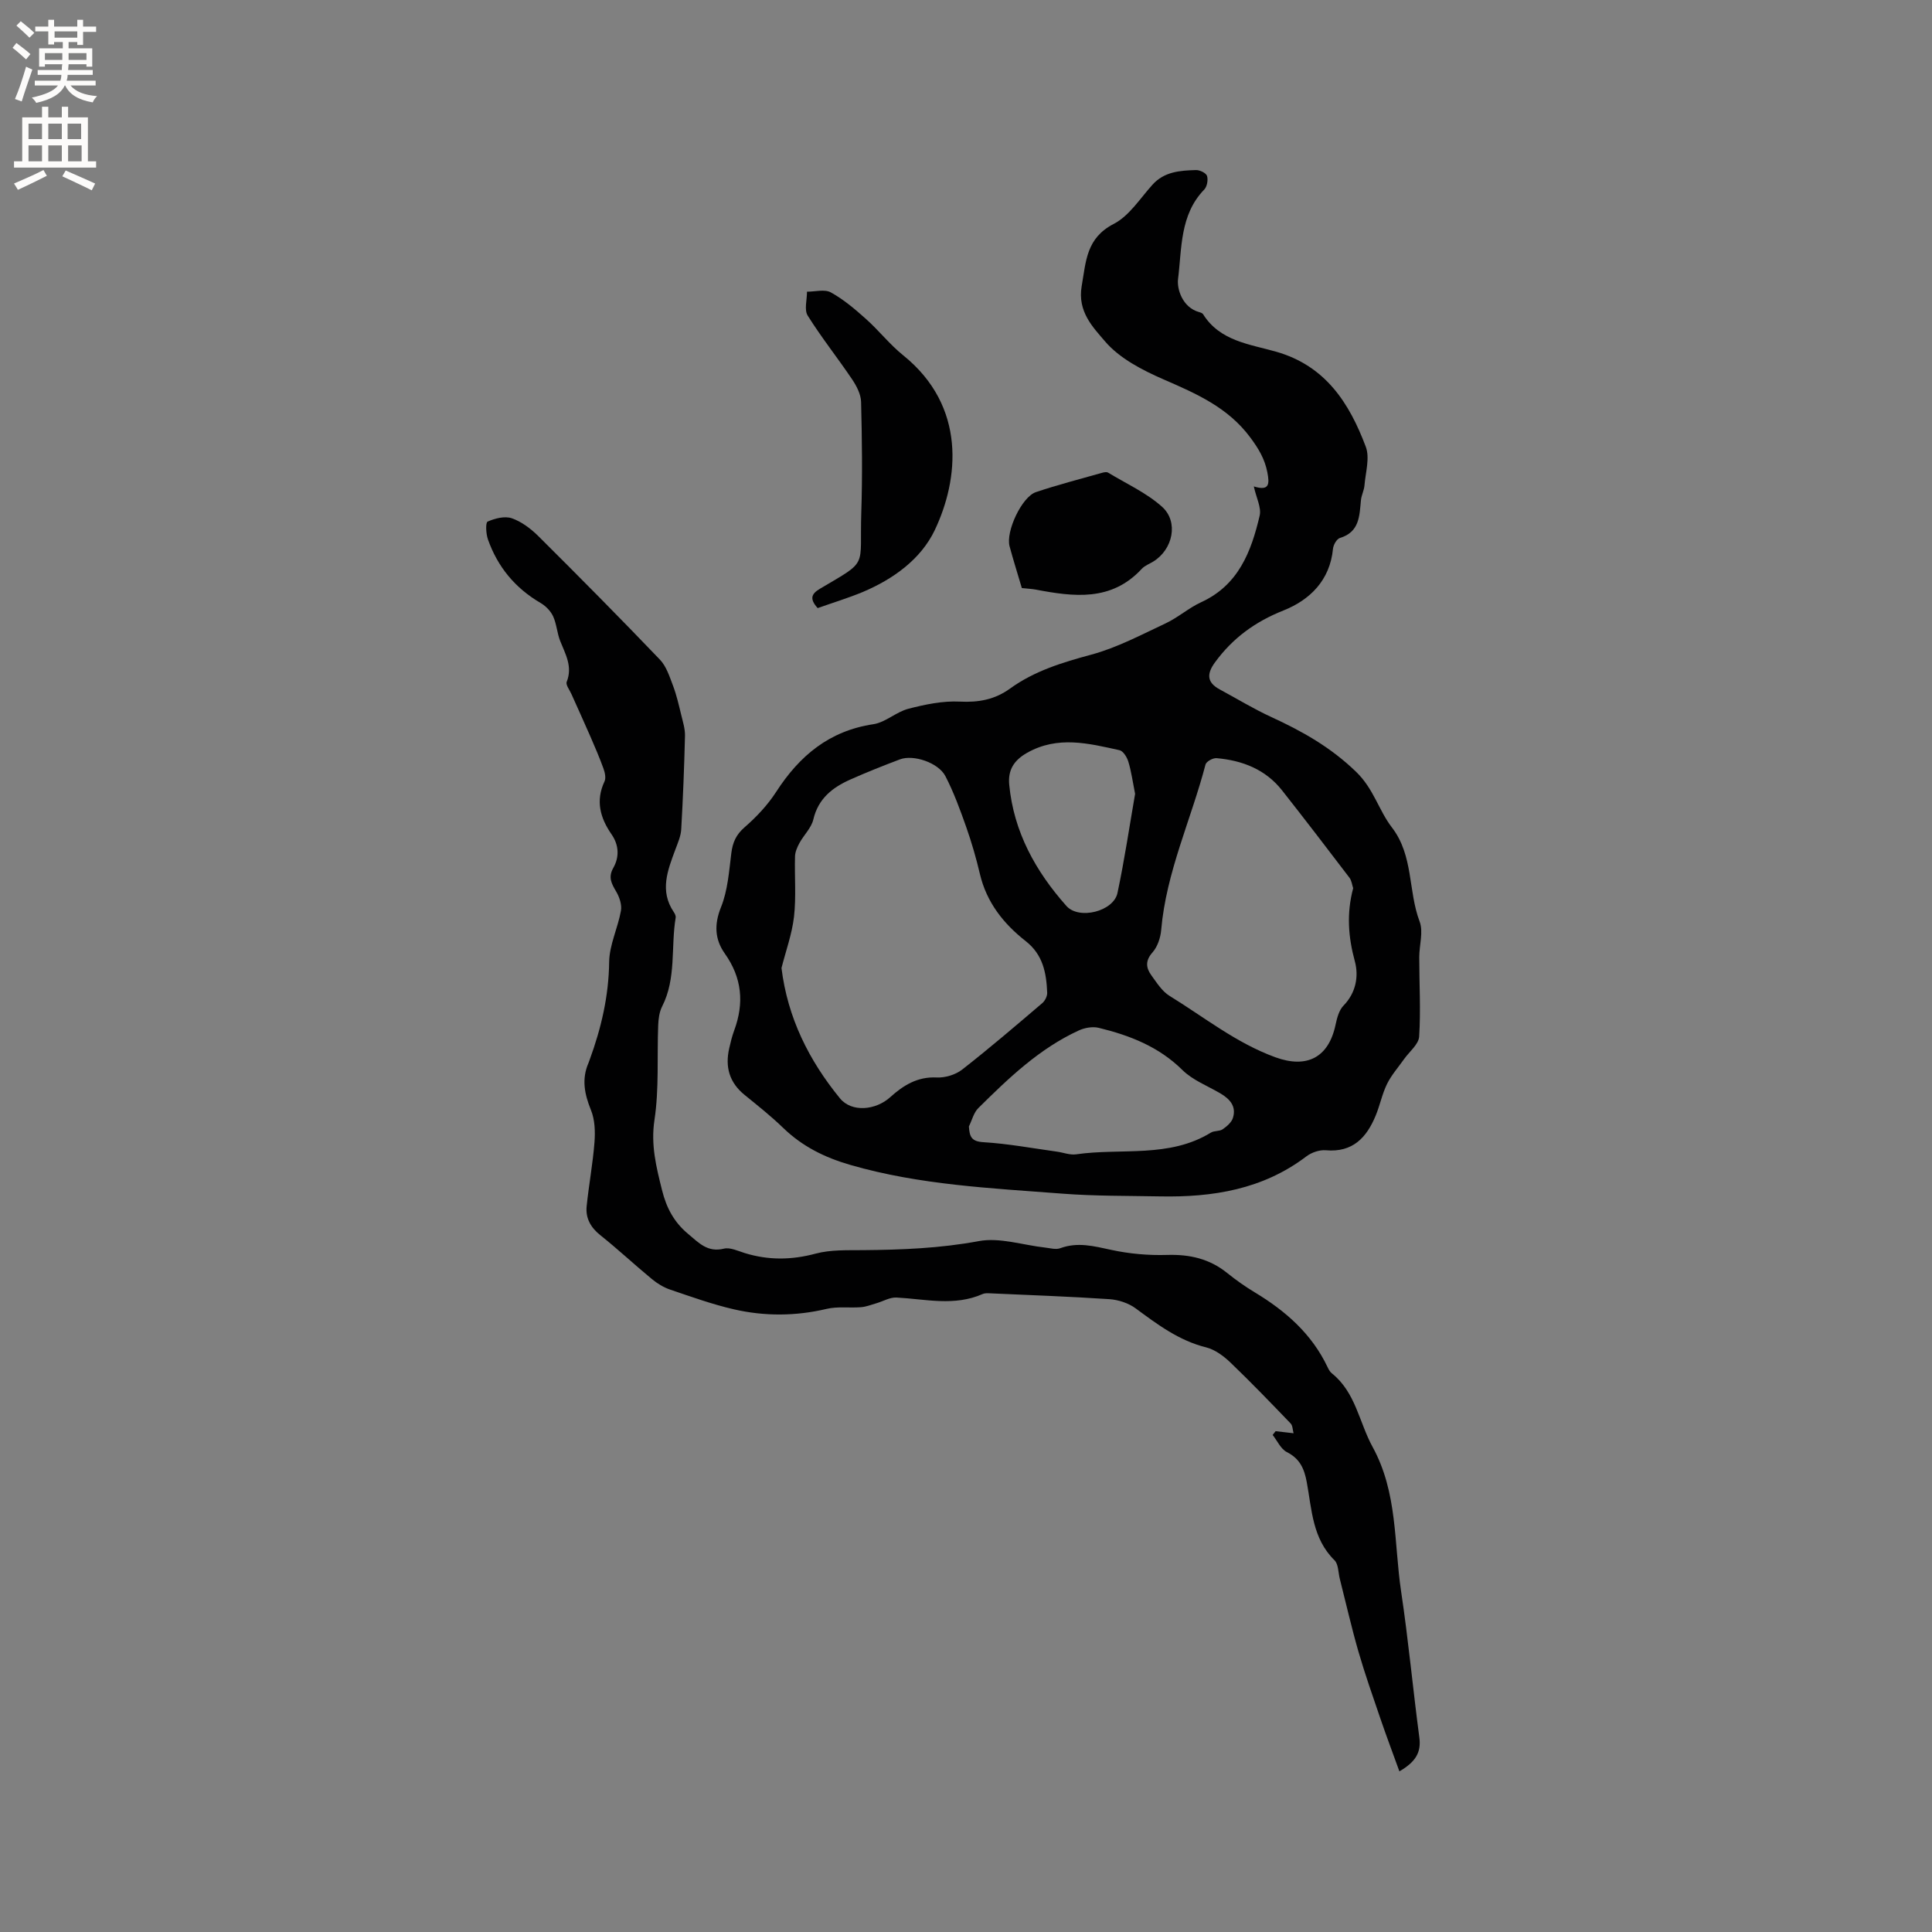
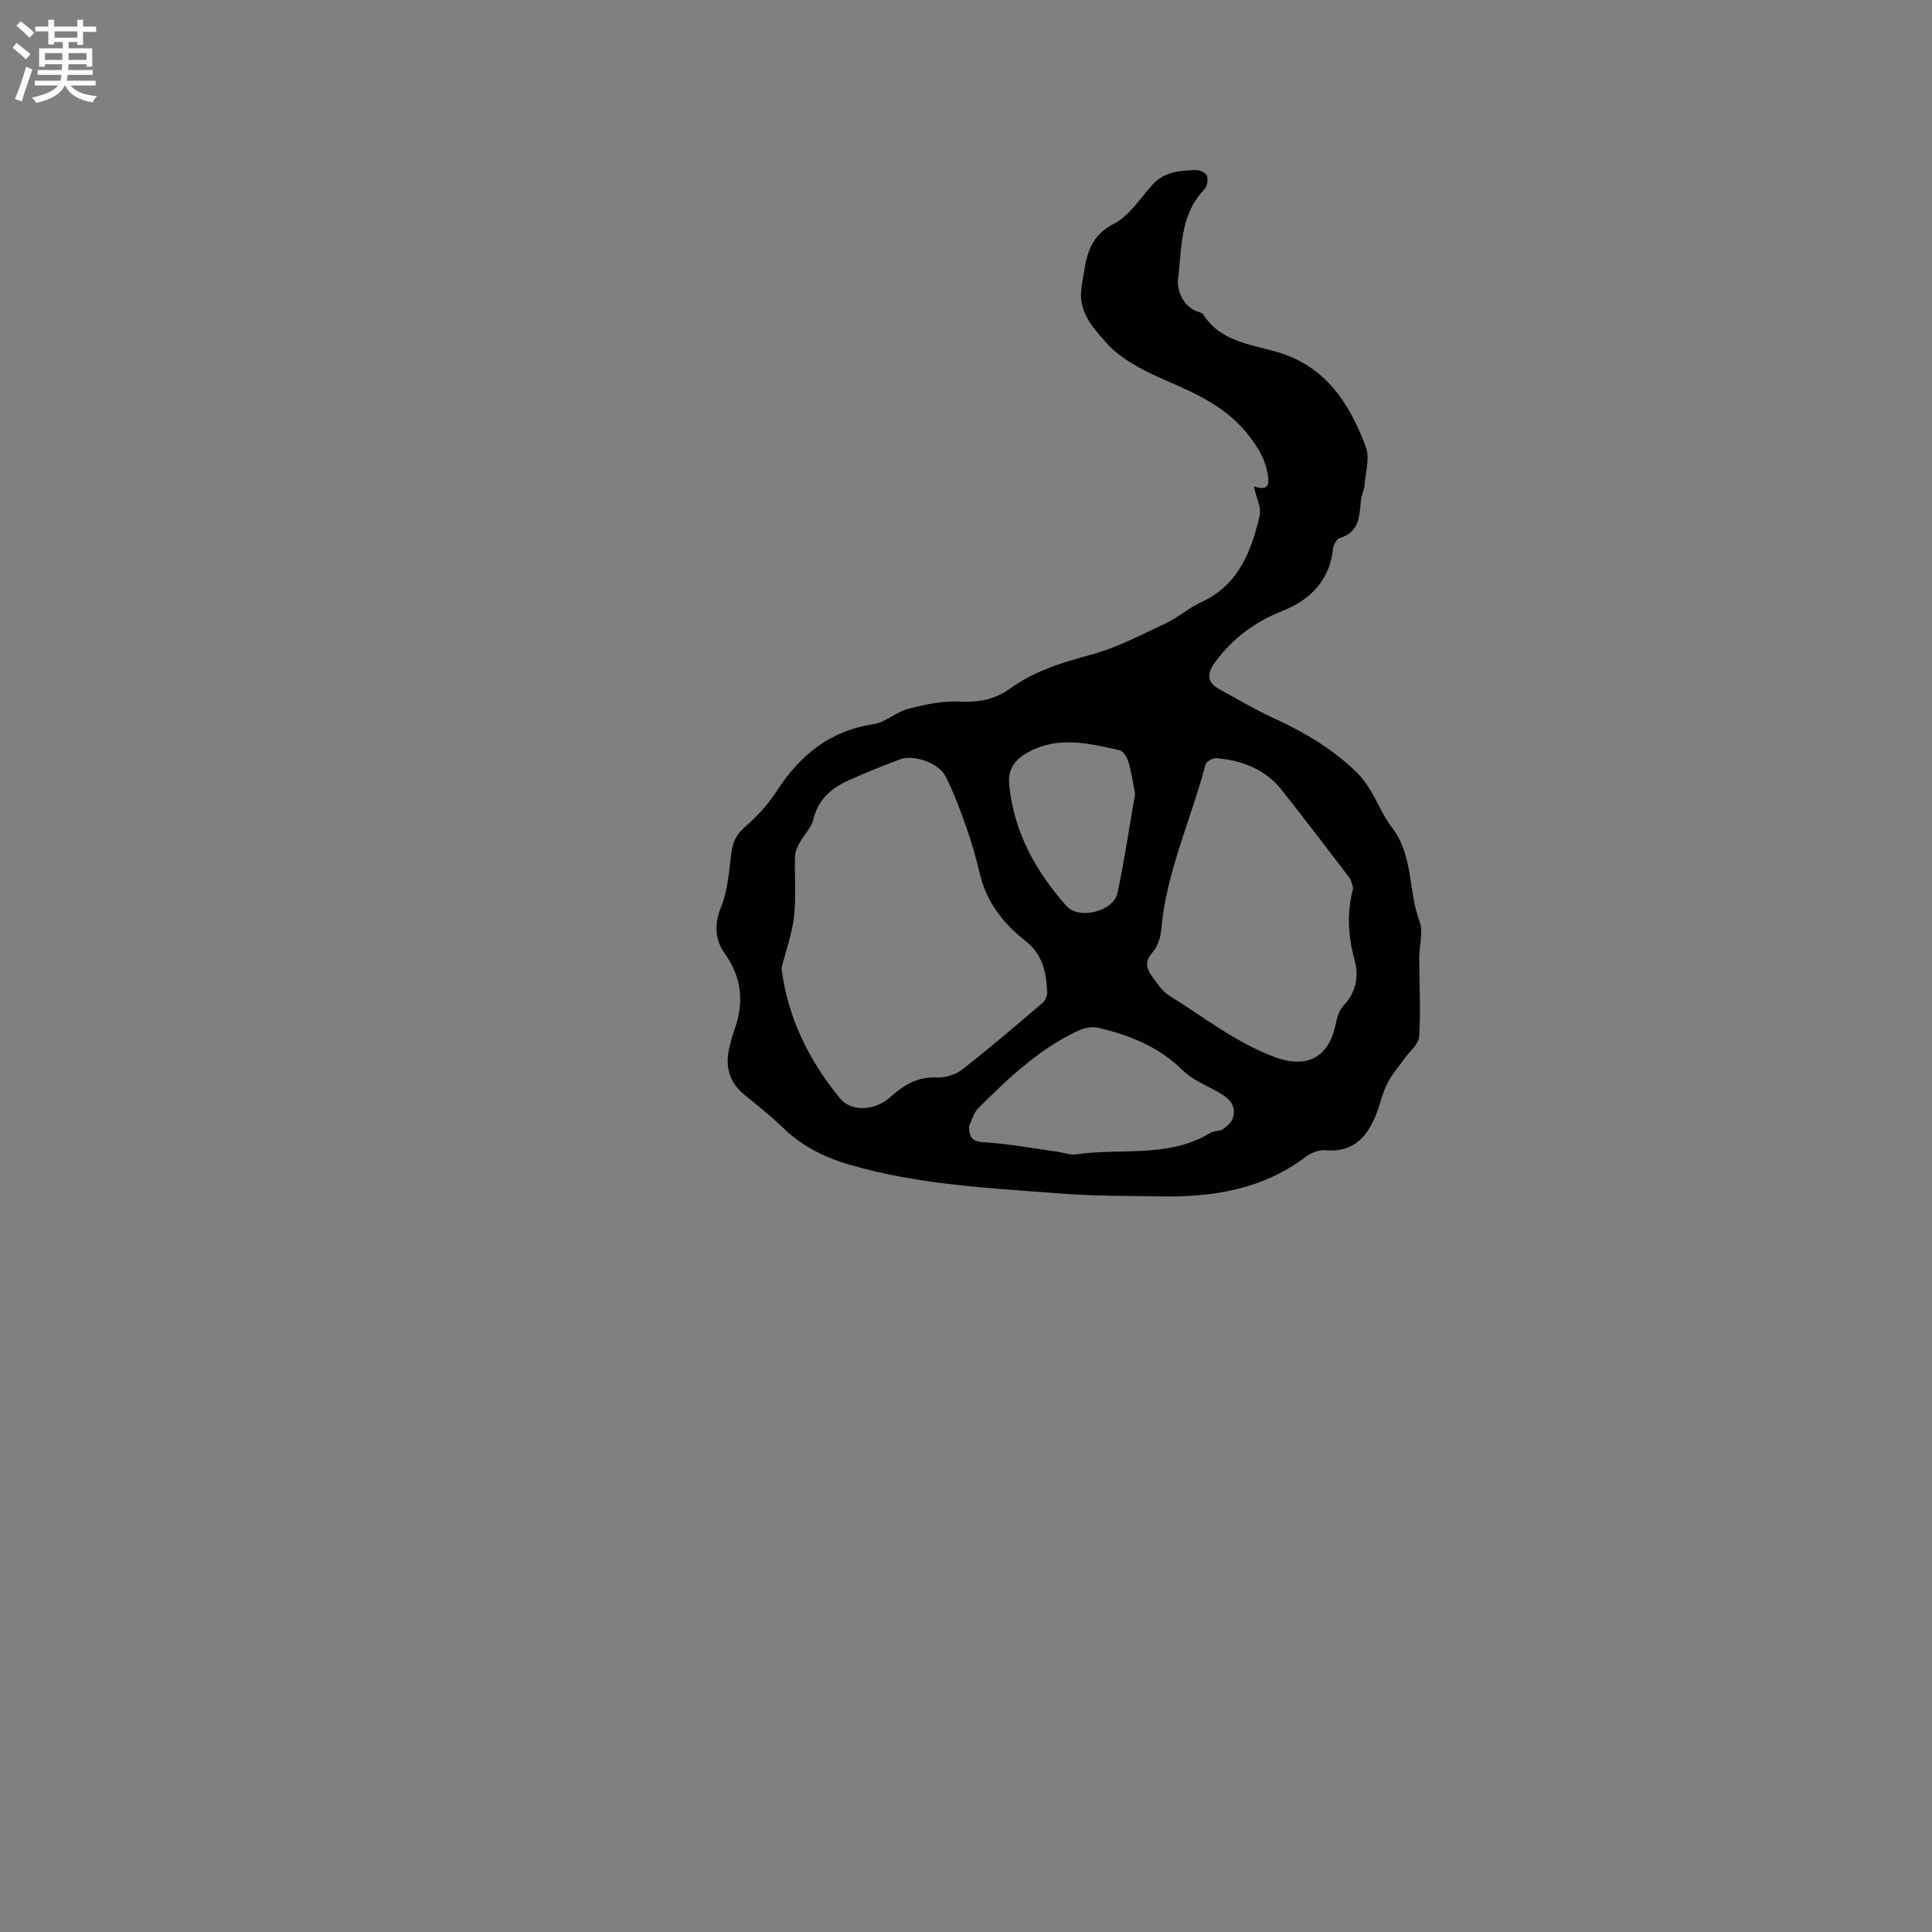
<svg xmlns="http://www.w3.org/2000/svg" enable-background="new 0 0 400 400" viewBox="0 0 400 400">
  <rect x="0" y="0" width="400" height="400" fill="#808080" stroke="none" />
  <g fill="#010102">
    <path d="m259.59 100.71c3.26 1.01 3.26-.52 2.8-2.93-.54-2.79-1.85-4.95-3.55-7.23-4.6-6.19-11.13-9.04-17.89-11.98-4.43-1.93-9.16-4.36-12.18-7.91-2.44-2.87-5.73-6.12-4.82-11.42.91-5.24.95-9.94 6.65-12.89 3.2-1.66 5.44-5.26 7.99-8.09 2.47-2.75 5.74-2.95 9.01-3.05.79-.03 2.1.6 2.3 1.21.26.82.01 2.23-.59 2.84-5.06 5.23-4.61 12.18-5.41 18.53-.25 2 .87 5.85 4.37 6.83.3.08.68.21.82.44 3.49 5.58 9.67 6.2 15.1 7.75 10.26 2.92 15.18 10.65 18.58 19.68.87 2.31-.05 5.32-.27 8-.08 1.03-.63 2.03-.73 3.06-.32 3.25-.27 6.59-4.35 7.83-.67.2-1.36 1.43-1.44 2.25-.63 6.53-4.79 10.58-10.25 12.76-5.87 2.33-10.51 5.72-14.17 10.73-1.7 2.32-1.77 4.14.96 5.61 3.53 1.9 6.97 4.01 10.6 5.68 6.44 2.96 12.34 6.25 17.65 11.39 3.67 3.55 4.66 7.94 7.4 11.5 4.51 5.86 3.34 13.13 5.74 19.47.82 2.15-.07 4.92-.07 7.41 0 5.48.33 10.98-.02 16.43-.1 1.61-2.02 3.11-3.11 4.65-1.2 1.7-2.62 3.3-3.53 5.14-1.02 2.07-1.47 4.42-2.36 6.57-1.88 4.56-4.76 7.67-10.31 7.18-1.32-.12-2.99.46-4.06 1.28-9.01 6.84-19.39 8.48-30.28 8.27-6.75-.13-13.52-.05-20.24-.57-14.72-1.13-29.5-1.79-43.86-5.94-5.35-1.55-9.95-3.83-13.93-7.68-2.51-2.43-5.26-4.61-7.98-6.82-3.16-2.56-4.07-5.81-3.18-9.66.28-1.24.58-2.48 1.02-3.67 2.1-5.67 1.64-10.9-1.95-15.96-2.04-2.88-2.23-5.98-.77-9.59 1.39-3.45 1.66-7.39 2.13-11.16.28-2.22.97-3.83 2.76-5.38 2.45-2.13 4.76-4.59 6.52-7.31 4.83-7.49 11-12.65 20.13-14.02 2.52-.38 4.73-2.55 7.26-3.2 3.45-.89 7.11-1.66 10.63-1.48 3.91.2 7.26-.42 10.41-2.7 5.06-3.66 10.84-5.41 16.84-7.03 5.33-1.44 10.35-4.12 15.39-6.48 2.57-1.21 4.78-3.2 7.36-4.38 7.73-3.55 10.36-10.51 12.1-17.95.36-1.66-.71-3.65-1.22-6.01zm-97.79 99.71c1.27 10.34 5.71 19.15 12.09 26.96 2.46 3.02 7.46 2.46 10.41-.21 2.7-2.44 5.63-4.29 9.63-4.09 1.74.09 3.89-.56 5.27-1.63 5.66-4.42 11.12-9.1 16.59-13.76.56-.48 1.05-1.44 1.02-2.16-.17-4.09-.86-7.88-4.47-10.7-4.57-3.58-8.08-8.01-9.46-13.88-.77-3.29-1.72-6.55-2.84-9.74-1.26-3.57-2.57-7.16-4.3-10.51-1.46-2.82-6.65-4.53-9.42-3.48-3.46 1.31-6.9 2.67-10.28 4.18-3.69 1.64-6.64 3.94-7.65 8.27-.41 1.74-1.96 3.2-2.86 4.85-.46.85-.9 1.83-.93 2.77-.12 4.17.26 8.38-.21 12.51-.42 3.61-1.71 7.13-2.59 10.62zm118.36-16.53c-.23-.67-.31-1.56-.77-2.17-4.61-6.06-9.24-12.1-13.95-18.08-3.43-4.35-8.21-6.2-13.56-6.67-.75-.07-2.13.69-2.29 1.31-2.99 11.44-8.15 22.29-9.18 34.27-.14 1.61-.76 3.46-1.79 4.63-1.55 1.74-1.36 3.22-.22 4.78 1.11 1.53 2.21 3.29 3.75 4.23 7.19 4.42 13.82 9.77 21.91 12.71 6.49 2.36 11.01.08 12.45-6.72.3-1.4.71-3.02 1.65-3.98 2.61-2.68 3.17-6.12 2.35-9.16-1.38-5.05-1.74-9.93-.35-15.15zm-79.56 49.33c.14 2.15.53 3.11 3.03 3.26 5.08.31 10.11 1.25 15.16 1.95 1.34.18 2.73.75 4.02.56 9.32-1.35 19.21.84 27.9-4.5.69-.42 1.76-.23 2.42-.68.86-.59 1.84-1.42 2.13-2.35.77-2.44-.67-3.96-2.67-5.13-2.64-1.54-5.68-2.71-7.79-4.8-4.9-4.84-10.91-7.17-17.33-8.73-1.28-.31-2.93-.01-4.15.56-8.13 3.74-14.5 9.85-20.75 16.04-.98.96-1.33 2.53-1.97 3.82zm34.41-68.86c-.51-2.57-.79-4.67-1.4-6.67-.28-.92-1.06-2.2-1.83-2.37-6.39-1.41-12.77-3.05-19.13.54-2.77 1.57-3.99 3.6-3.7 6.62.94 9.78 5.47 17.92 11.84 25.09 2.61 2.93 9.76 1.12 10.57-2.68 1.47-6.92 2.5-13.93 3.65-20.53z" />
-     <path d="m264.1 296.31c1.08.13 2.15.25 3.72.43-.2-.72-.18-1.58-.6-2.02-4.1-4.26-8.2-8.53-12.47-12.62-1.41-1.35-3.2-2.68-5.03-3.14-5.64-1.4-10.07-4.74-14.6-8.08-1.48-1.09-3.56-1.77-5.41-1.9-8.22-.55-16.46-.84-24.7-1.21-.52-.02-1.11-.06-1.56.14-5.87 2.6-11.87 1.04-17.85.73-1.37-.07-2.77.79-4.17 1.19-1.05.3-2.09.73-3.17.81-2.37.19-4.84-.19-7.11.35-6.43 1.52-12.85 1.55-19.21.09-4.47-1.03-8.83-2.6-13.19-4.08-1.36-.46-2.68-1.27-3.79-2.19-3.6-2.97-7.01-6.16-10.66-9.07-2.02-1.61-3.09-3.54-2.84-6.01.45-4.41 1.28-8.8 1.62-13.22.17-2.21.09-4.66-.72-6.66-1.35-3.32-1.98-6.44-.51-9.8.08-.19.15-.4.22-.6 2.4-6.55 3.96-13.19 4.05-20.27.04-3.54 1.8-7.04 2.44-10.62.22-1.24-.31-2.82-.98-3.96-.96-1.64-1.72-2.94-.6-4.92 1.27-2.24 1.18-4.7-.36-6.93-2.36-3.41-3.35-6.95-1.46-10.97.33-.71.08-1.84-.22-2.67-.81-2.24-1.76-4.44-2.71-6.63-1.28-2.95-2.63-5.88-3.94-8.82-.37-.83-1.2-1.88-.96-2.49 1.27-3.18-.28-5.75-1.36-8.49-.64-1.64-.73-3.51-1.46-5.09-.51-1.1-1.54-2.14-2.6-2.76-5.26-3.07-8.89-7.47-10.89-13.16-.41-1.16-.52-3.48-.06-3.68 1.51-.67 3.54-1.19 5-.69 2.01.7 3.92 2.14 5.47 3.67 8.49 8.44 16.92 16.95 25.2 25.6 1.34 1.4 2 3.53 2.72 5.42.74 1.96 1.2 4.02 1.7 6.06.34 1.41.8 2.86.77 4.28-.16 6.46-.41 12.93-.78 19.38-.08 1.41-.71 2.81-1.21 4.17-1.59 4.28-3.31 8.54-.34 12.94.23.33.46.81.4 1.17-1.02 6.11.17 12.54-2.8 18.38-.59 1.15-.77 2.6-.82 3.93-.25 6.53.2 13.16-.77 19.57-.79 5.21.38 9.77 1.58 14.59.91 3.64 2.48 6.59 5.4 9.02 2.22 1.85 4.01 3.87 7.4 3.04 1.28-.31 2.89.47 4.3.91 4.89 1.51 9.69 1.46 14.69.12 3.1-.83 6.5-.69 9.77-.72 8.05-.07 16-.38 24-1.87 4.35-.81 9.15.83 13.76 1.34 1.04.12 2.21.46 3.11.13 3.61-1.33 6.97-.43 10.54.34 3.78.82 7.74 1.17 11.61 1.05 4.68-.14 8.78.8 12.44 3.76 1.81 1.46 3.73 2.81 5.72 4.01 6.37 3.84 11.77 8.58 15.03 15.44.22.47.5.99.89 1.3 4.94 3.94 5.65 10.15 8.43 15.22 5.23 9.53 4.41 19.88 5.91 29.9 1.51 10.05 2.44 20.19 3.78 30.28.41 3.09-.76 5.04-4.13 7.01-1.39-3.84-2.73-7.4-3.96-11-1.57-4.59-3.18-9.17-4.53-13.83-1.43-4.96-2.57-10-3.84-15-.34-1.32-.28-3.06-1.11-3.88-4.57-4.49-4.69-10.48-5.73-16.12-.51-2.79-1.41-4.9-4.13-6.27-1.26-.64-1.98-2.33-2.94-3.55.18-.24.39-.51.61-.78z" />
-     <path d="m169.29 125.9c-1.72-1.91-1.32-2.94.46-4 10.2-6.03 8.19-4.14 8.57-15.8.25-7.62.15-15.26-.04-22.88-.04-1.58-.93-3.3-1.85-4.67-3-4.45-6.36-8.66-9.2-13.2-.76-1.21-.14-3.28-.15-4.96 1.67.01 3.66-.56 4.94.15 2.63 1.45 4.99 3.46 7.25 5.48 2.68 2.39 4.93 5.29 7.72 7.54 13.18 10.61 11.53 25.72 6.54 36.2-2.87 6.02-8.59 10.14-14.91 12.81-3.07 1.27-6.3 2.25-9.33 3.33z" />
-     <path d="m211.56 121.75c-.88-2.98-1.77-5.8-2.54-8.65-.82-3.03 2.52-10.22 5.45-11.21 4.51-1.52 9.13-2.7 13.7-4 .39-.11.94-.22 1.24-.04 3.78 2.29 7.94 4.17 11.18 7.07 3.49 3.14 2.23 8.85-1.8 11.33-.81.5-1.78.85-2.41 1.53-6.3 6.81-14.09 5.78-21.99 4.28-.83-.15-1.68-.18-2.83-.31z" />
  </g>
  <path d="m2.6 9.9.8-1c.9.7 1.9 1.4 2.9 2.3l-.9 1.1c-1.1-1-2-1.8-2.8-2.4zm.5 10.6c.9-2.1 1.6-4.3 2.3-6.7.4.2.8.4 1.3.6-.7 2.1-1.5 4.3-2.2 6.6zm.3-15.2.9-.9c1 .8 2 1.6 2.8 2.4l-1 1c-.9-.9-1.8-1.7-2.7-2.5zm12.6-1.2h1.2v1.4h2.7v1.1h-2.7v2.7h-1.2v-.6h-1.8v1.3h4.9v3.8h-1.2v-.5h-3.7c0 .4-.1.9-.1 1.2h5.1v1h-5.2c0 .5-.1.9-.2 1.2h6v1h-5.2c1.1 1.3 2.9 2 5.5 2.2-.4.4-.7.8-.9 1.3-2.9-.5-4.8-1.6-5.7-3.5h-.1c-.8 1.7-2.7 2.9-5.9 3.6-.2-.4-.6-.8-.9-1.1 2.8-.6 4.6-1.4 5.4-2.5h-4.8v-1h5.3c.1-.3.2-.7.2-1.2h-4.9v-1h5c0-.4 0-.8.1-1.2h-3.6v.5h-1.2v-3.8h4.9v-1.3h-1.8v.5h-1.2v-2.7h-2.7v-1h2.7v-1.4h1.2v1.4h4.8zm-6.7 8.3h3.6c0-.4 0-.9 0-1.4h-3.6zm1.9-4.6h4.8v-1.3h-4.7v1.3zm6.7 3.2h-3.7v1.4h3.7z" fill="#fcfbfa" />
-   <path d="m8.7 22.1h1.3v2.2h2.8v-2.2h1.3v2.2h4.1v9.1h1.7v1.3h-17v-1.3h1.7v-9.1h4.1zm.3 13.1.7 1.2c-1.8.9-3.8 1.9-6 2.9-.2-.4-.5-.8-.8-1.3 2.3-1 4.4-1.9 6.1-2.8zm-3.1-6.4h2.8v-3.2h-2.8zm0 4.6h2.8v-3.3h-2.8zm4.1-4.6h2.8v-3.2h-2.8zm0 4.6h2.8v-3.3h-2.8zm3.6 1.9c2.1.9 4.1 1.8 6.1 2.7l-.7 1.4c-2.2-1.1-4.2-2-6.1-2.9zm3.2-9.7h-2.8v3.2h2.8zm-2.7 7.8h2.8v-3.3h-2.8z" fill="#fcfbfa" />
</svg>